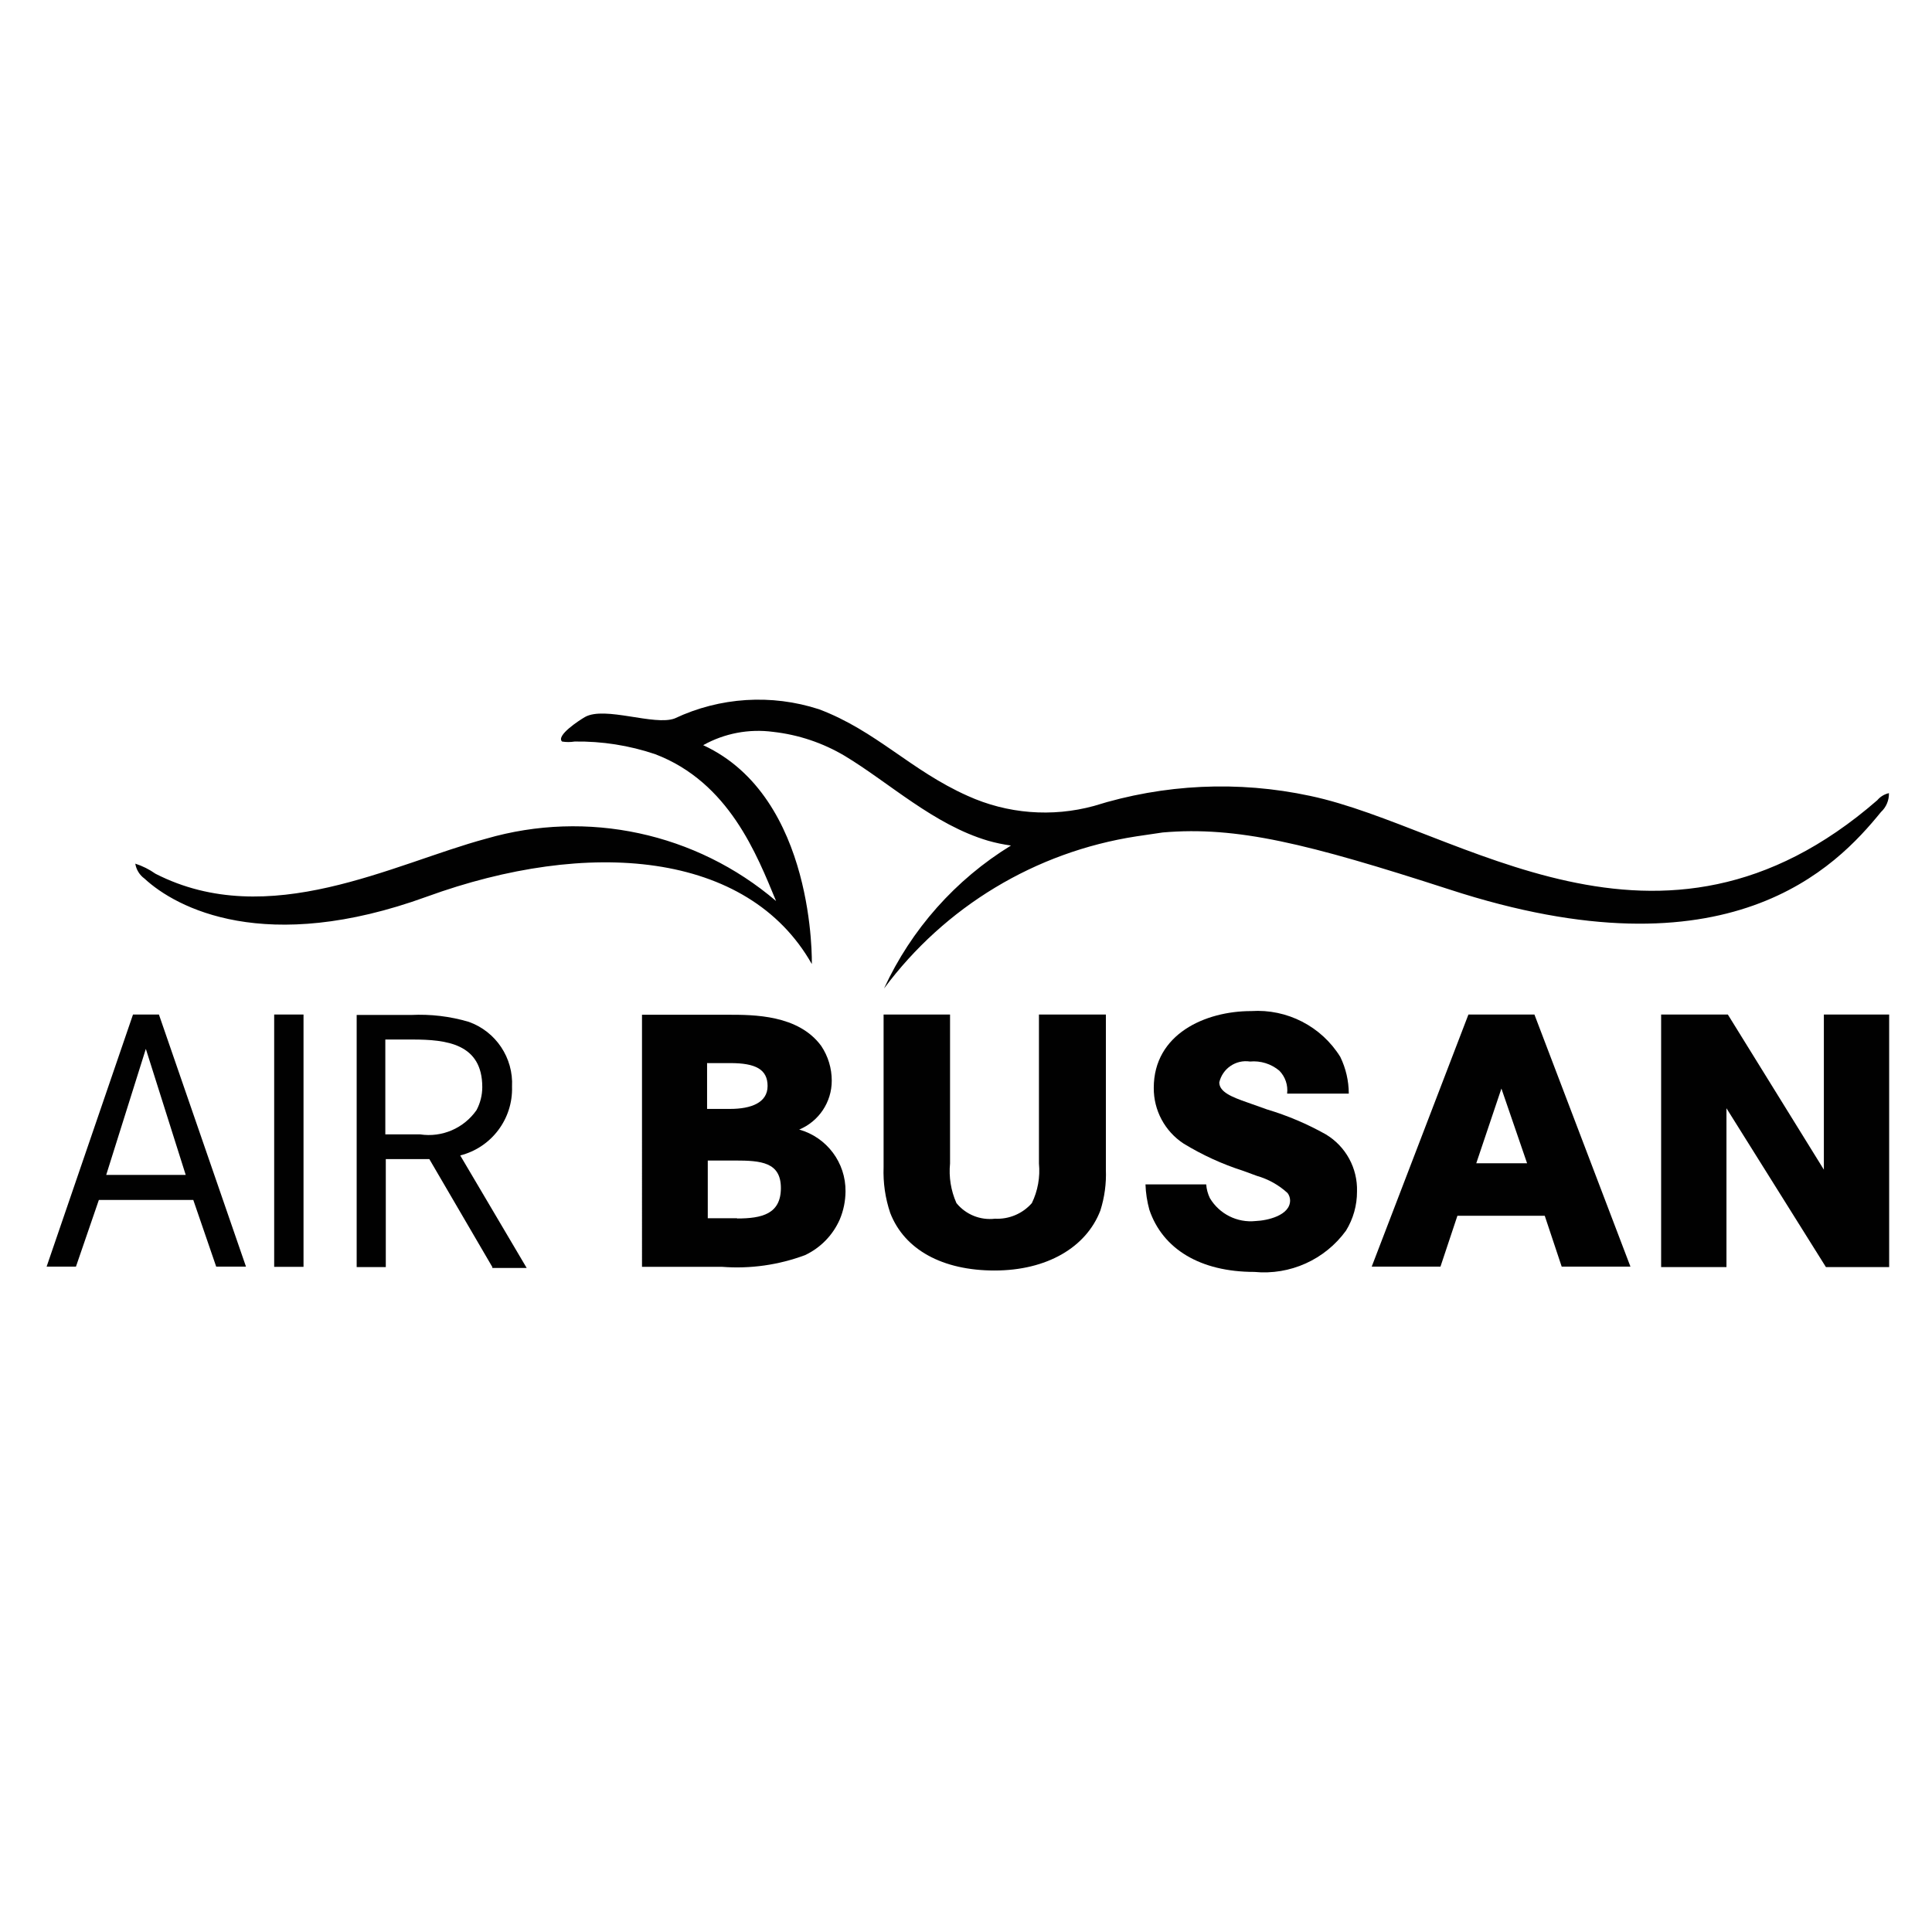
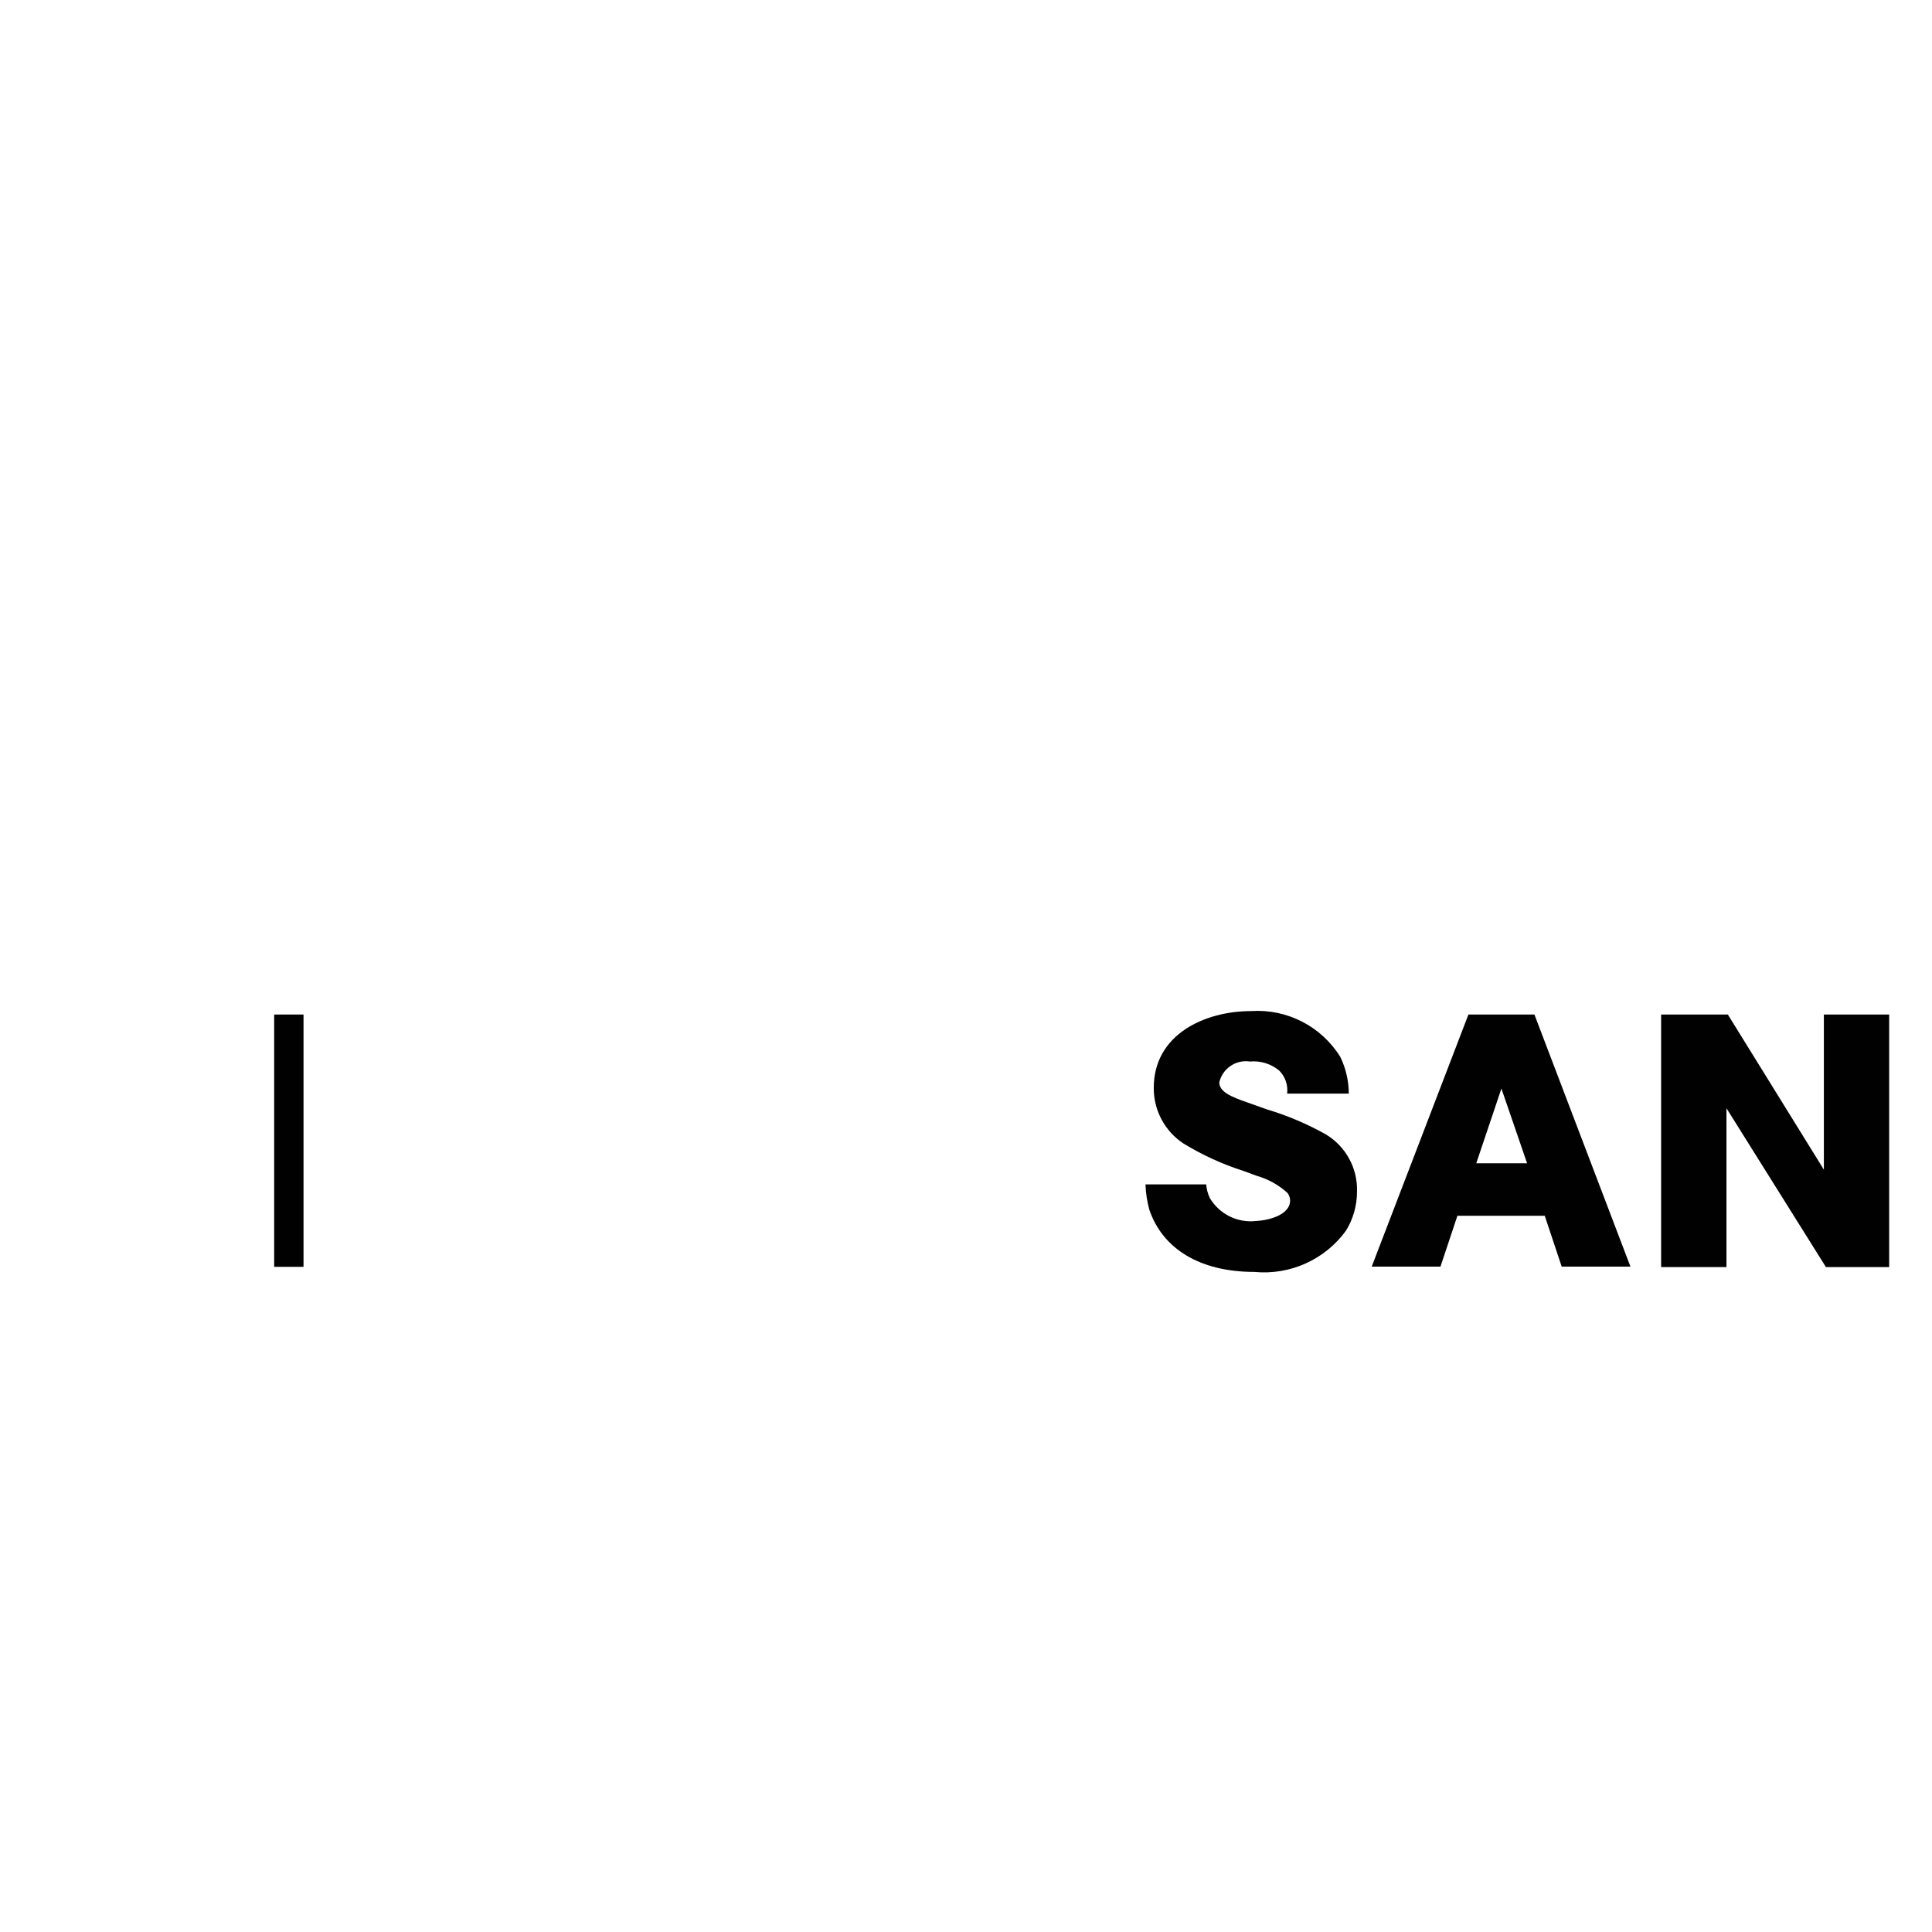
<svg xmlns="http://www.w3.org/2000/svg" version="1.1" id="Layer_1" x="0px" y="0px" width="70px" height="70px" viewBox="0 0 70 70" enable-background="new 0 0 70 70" xml:space="preserve">
-   <path fill="#010101" d="M28.957,40.926c0.714-0.298,1.179-0.995,1.179-1.769c0.001-0.449-0.132-0.889-0.382-1.262  c-0.83-1.129-2.441-1.129-3.379-1.129h-3.114V45.9h2.906c1.018,0.078,2.041-0.067,2.998-0.423c0.564-0.265,1.012-0.725,1.262-1.295  l0,0c0.135-0.321,0.205-0.665,0.208-1.013C30.647,42.128,29.959,41.208,28.957,40.926z M25.636,38.518h0.83  c0.905,0,1.345,0.224,1.345,0.83s-0.598,0.83-1.362,0.83h-0.83v-1.661H25.636z M26.707,44.14h-1.063v-2.092h0.988  c0.938,0,1.661,0.058,1.661,0.996c0,0.938-0.681,1.104-1.586,1.104V44.14z" />
-   <path fill="#010101" d="M37.643,36.758v5.397c0.048,0.493-0.041,0.991-0.257,1.436c-0.335,0.383-0.828,0.591-1.337,0.565  c-0.531,0.063-1.057-0.15-1.395-0.565c-0.201-0.451-0.281-0.946-0.232-1.436v-5.397h-2.408v5.53  c-0.021,0.564,0.06,1.126,0.241,1.661c0.515,1.329,1.893,2.084,3.778,2.084c1.885,0,3.321-0.83,3.836-2.175l0,0  c0.151-0.477,0.219-0.978,0.199-1.478v-5.621H37.643z" />
  <path fill="#010101" d="M48.038,41.101c-0.676-0.38-1.391-0.683-2.134-0.905l-0.722-0.257c-0.548-0.191-1.005-0.374-1.005-0.722  c0.116-0.504,0.601-0.834,1.113-0.756c0.384-0.036,0.767,0.084,1.063,0.332c0.215,0.22,0.319,0.525,0.282,0.83h2.234  c-0.001-0.46-0.106-0.914-0.307-1.329c-0.687-1.108-1.929-1.746-3.23-1.661c-1.661,0-3.529,0.83-3.529,2.782  c-0.006,0.812,0.4,1.572,1.079,2.018c0.678,0.414,1.402,0.746,2.159,0.988l0.498,0.183c0.414,0.118,0.795,0.331,1.113,0.623  c0.057,0.077,0.089,0.17,0.091,0.266c0,0.548-0.83,0.731-1.246,0.747c-0.668,0.072-1.317-0.253-1.661-0.83  c-0.075-0.156-0.121-0.325-0.133-0.498h-2.2c0.01,0.312,0.058,0.621,0.141,0.922c0.482,1.42,1.843,2.25,3.803,2.25  c1.294,0.125,2.557-0.443,3.321-1.495l0,0c0.263-0.427,0.401-0.919,0.399-1.42C49.192,42.326,48.761,41.535,48.038,41.101z" />
  <path fill="#010101" d="M55.595,36.758h-2.391l-3.504,9.134h2.491l0.614-1.843h3.164l0.614,1.843h2.491L55.595,36.758z   M53.477,42.18l0.922-2.74l0.93,2.707h-1.852V42.18z" />
  <polygon fill="#010101" points="66.082,36.758 66.082,42.379 62.603,36.758 60.186,36.758 60.186,45.908 62.553,45.908   62.553,40.154 66.156,45.908 68.448,45.908 68.448,36.758 " />
  <rect x="9.934" y="36.758" fill="#010101" width="1.063" height="9.142" />
-   <path fill="#010101" d="M17.839,45.908l-2.283-3.911h-1.578v3.911h-1.055v-9.134h1.968c0.707-0.035,1.414,0.049,2.092,0.249  c0.985,0.351,1.623,1.306,1.569,2.35c0.036,1.168-0.744,2.203-1.877,2.491l2.408,4.077h-1.246L17.839,45.908z M13.961,37.605v3.496  h1.262c0.793,0.119,1.584-0.222,2.043-0.88c0.136-0.256,0.207-0.541,0.208-0.83c0-1.578-1.295-1.727-2.533-1.727h-0.988  L13.961,37.605z" />
-   <path fill="#010101" d="M5.758,36.758H4.819l-3.13,9.134h1.063l0.83-2.416h3.421l0.83,2.416h1.079L5.758,36.758z M3.848,42.57  l1.436-4.567l1.445,4.567C6.729,42.57,3.848,42.57,3.848,42.57z" />
-   <path fill="#010101" d="M68.44,28.737c-0.166,0.037-0.314,0.127-0.423,0.257c-7.913,6.883-15.154,0.98-20.551-0.158  c-2.598-0.557-5.296-0.431-7.83,0.365c-1.521,0.415-3.139,0.286-4.575-0.365c-2.068-0.922-3.313-2.358-5.389-3.139  c-1.72-0.558-3.587-0.439-5.223,0.332c-0.731,0.282-2.533-0.457-3.255-0.05c-0.216,0.125-1.055,0.673-0.83,0.888  c0.151,0.025,0.306,0.025,0.457,0c0.99-0.014,1.976,0.141,2.914,0.457c2.682,1.021,3.687,3.645,4.384,5.322  c-2.898-2.473-6.846-3.321-10.504-2.259c-3.371,0.905-7.872,3.371-11.982,1.27c-0.224-0.158-0.47-0.281-0.731-0.365  c0.035,0.217,0.154,0.411,0.332,0.54c1.154,1.071,4.384,2.782,10.23,0.656s11.625-1.661,13.95,2.441c0,0,0.149-6.045-3.936-7.93  c0.77-0.43,1.658-0.599,2.533-0.482c0.918,0.102,1.805,0.4,2.599,0.872c1.611,0.971,3.222,2.491,5.19,3.072  c0.272,0.078,0.55,0.136,0.83,0.174c-2.012,1.234-3.613,3.038-4.6,5.181c2.204-2.968,5.488-4.949,9.142-5.513l0.955-0.141  c2.69-0.232,5.239,0.399,10.371,2.059c10.163,3.321,14.049-0.83,15.652-2.798C68.34,29.248,68.446,28.998,68.44,28.737z" />
</svg>